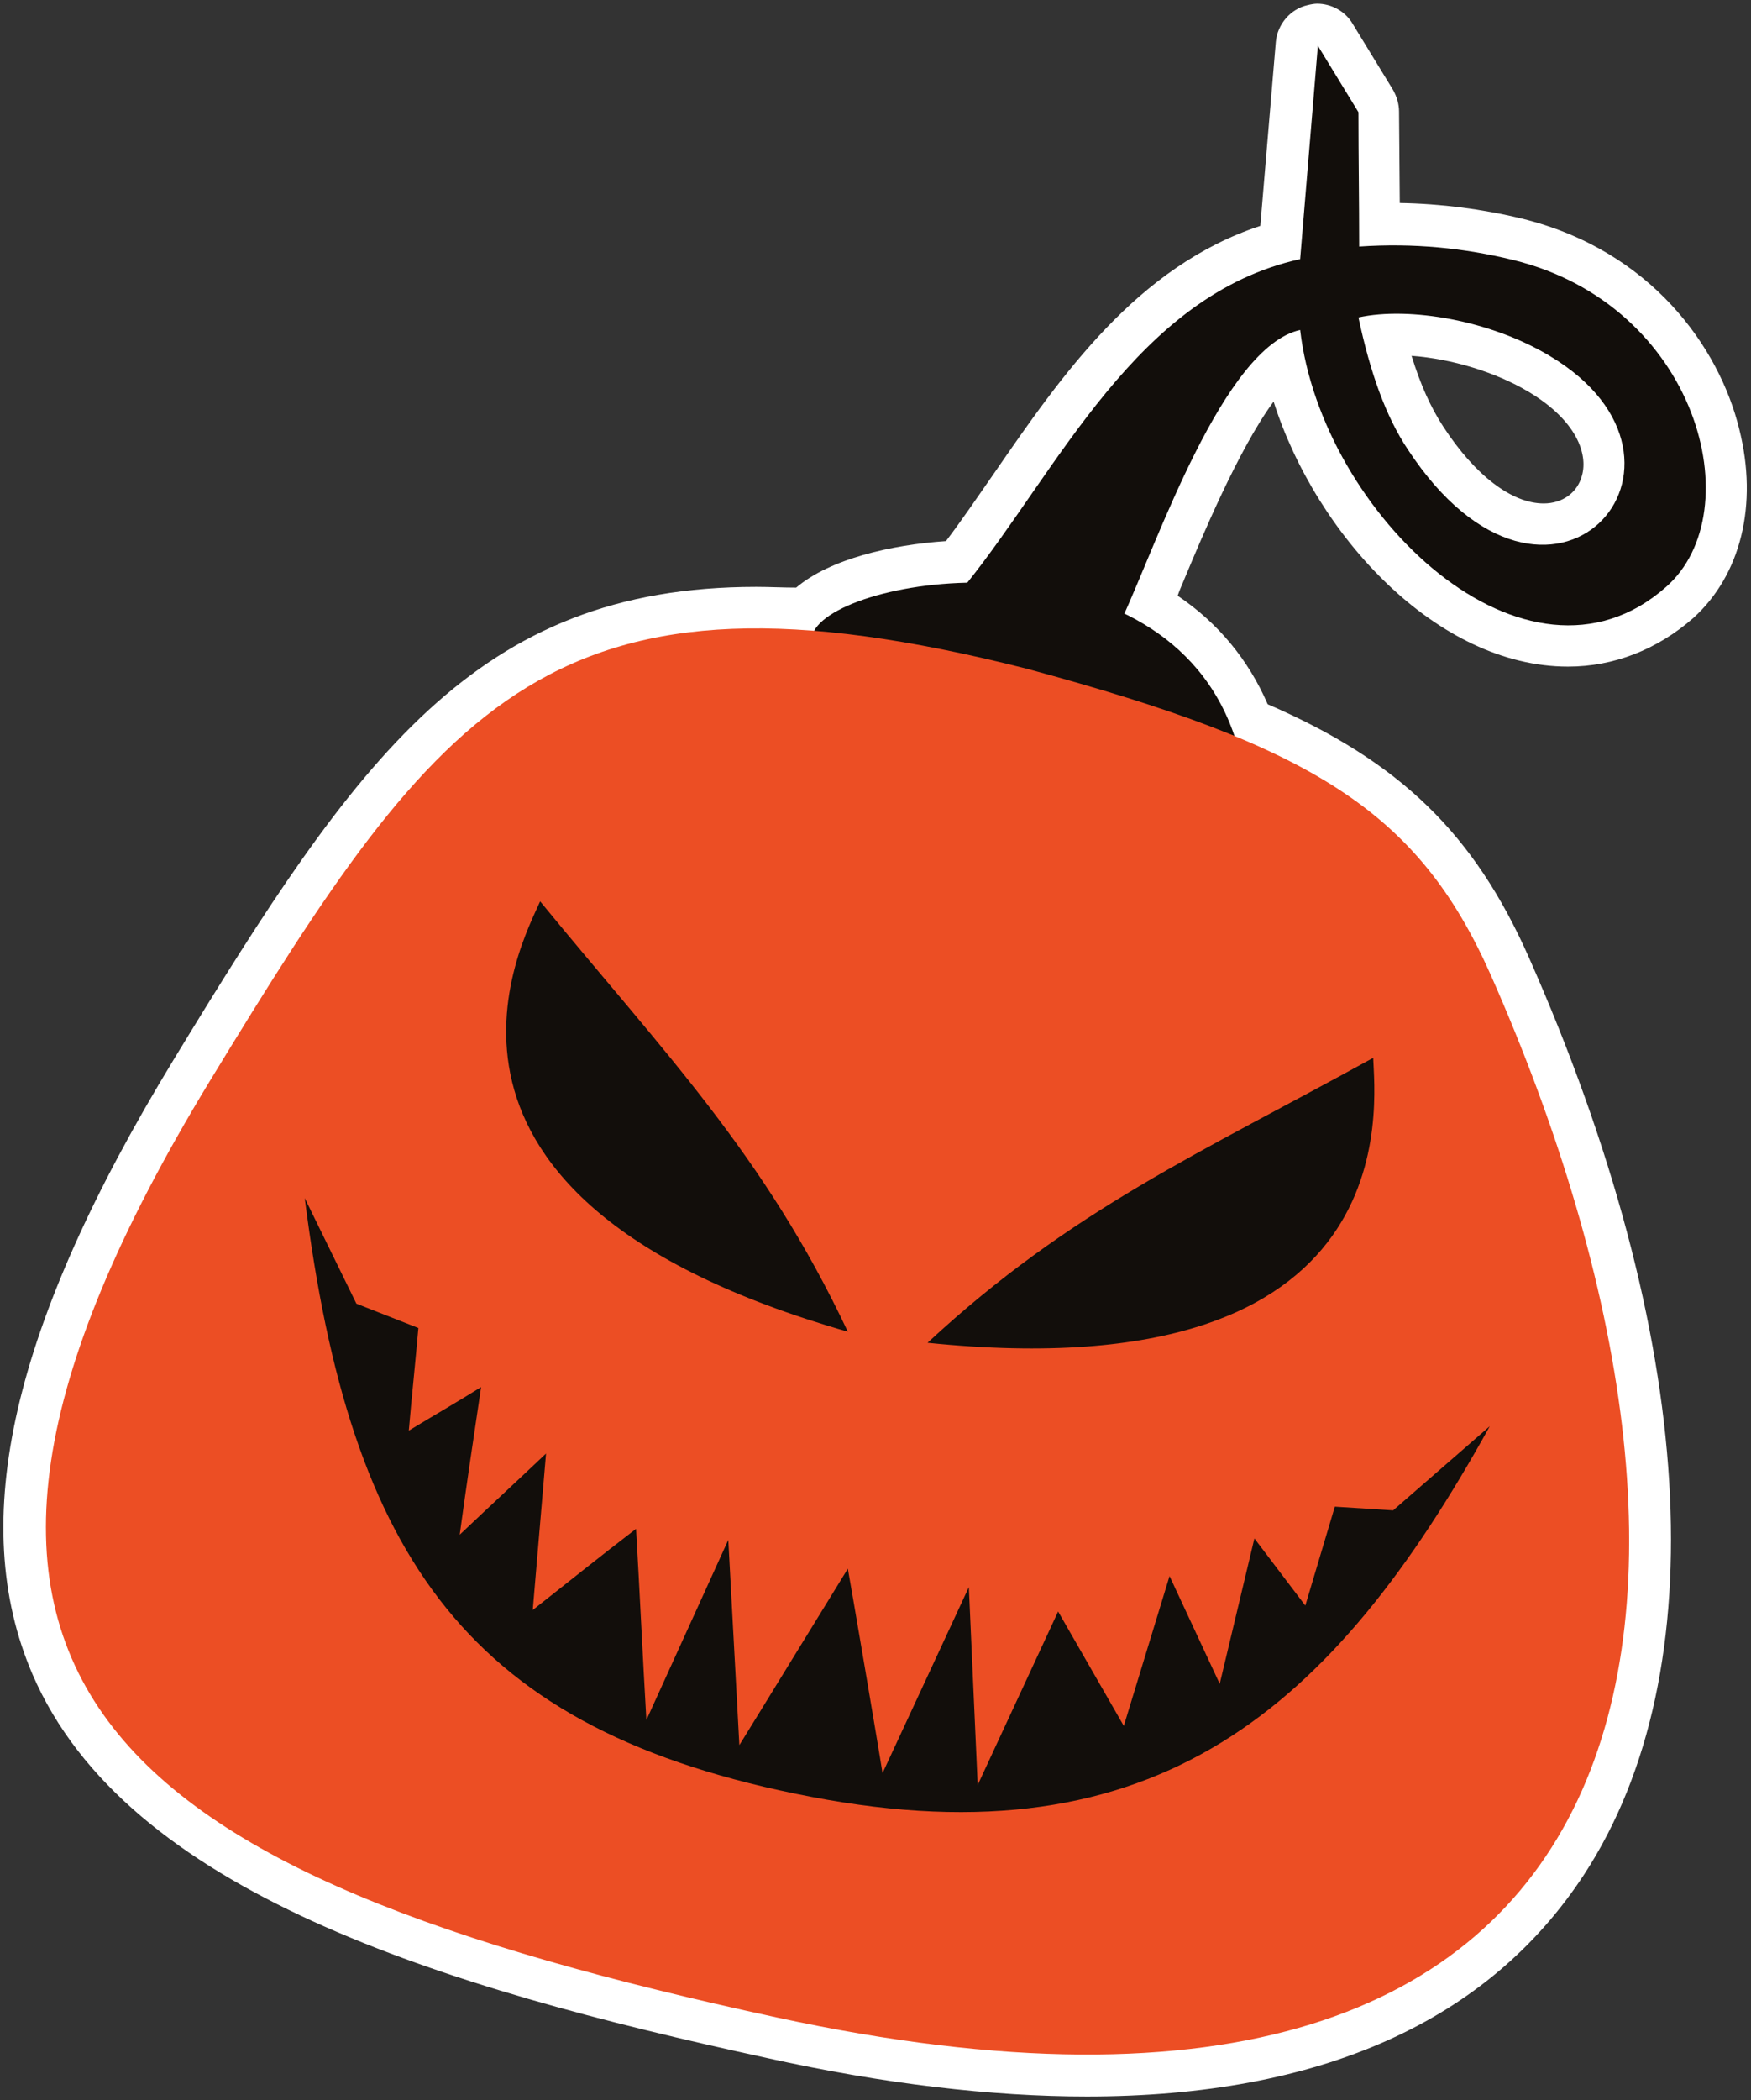
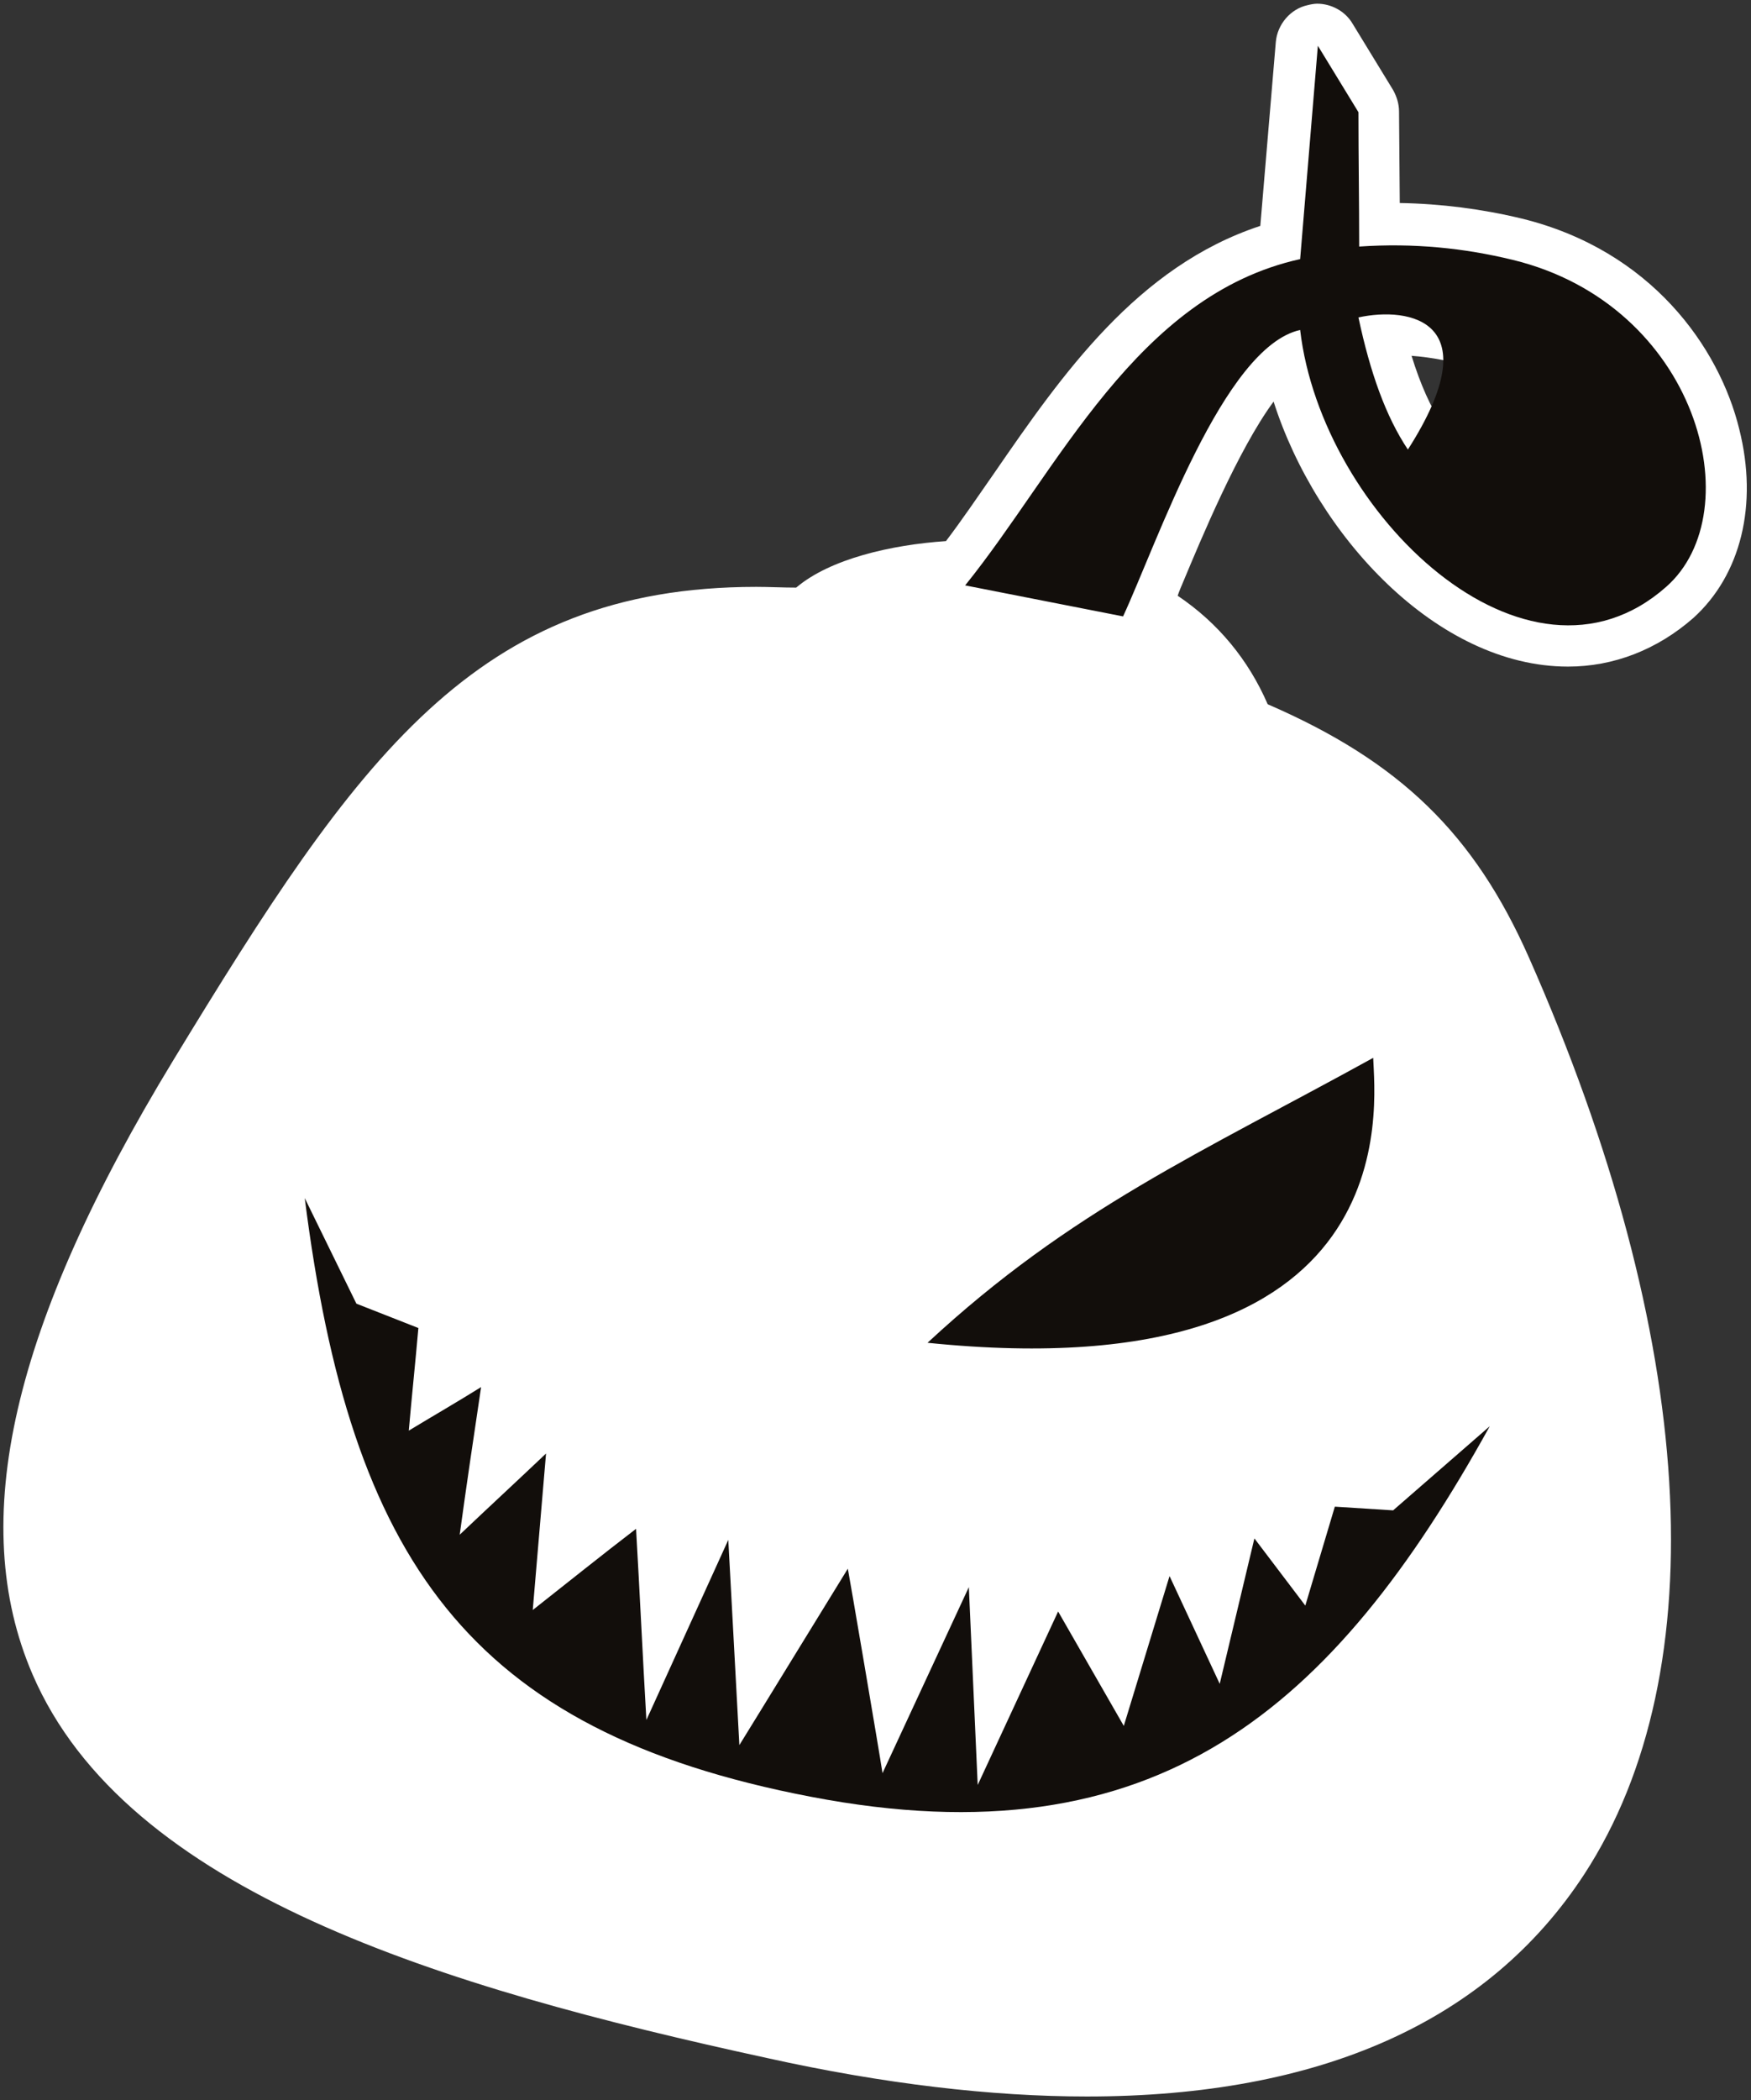
<svg xmlns="http://www.w3.org/2000/svg" version="1.1" x="0px" y="0px" viewBox="0 0 237.3 284.5" style="enable-background:new 0 0 237.3 284.5;" xml:space="preserve">
  <rect x="0" y="0" width="237.3" height="284.5" fill="#333333" stroke="none" />
  <style type="text/css">
	.st0{fill-rule:evenodd;clip-rule:evenodd;fill:#FFFFFF;}
	.st1{fill-rule:evenodd;clip-rule:evenodd;fill:#120E0B;}
	.st2{fill-rule:evenodd;clip-rule:evenodd;fill:#EC4E24;}
	.st3{display:none;}
	.st4{display:inline;fill:none;stroke:#EC008C;stroke-miterlimit:10;}
</style>
  <g id="Layer_1">
    <path class="st0" d="M147.3,284c-12.9,0-27.5-1.7-43.3-5.2c-44.2-9.6-86.9-22.5-99.6-52c-8.9-20.7-2.8-47.2,19.1-83.2   c24.9-40.9,40.9-64.1,79-64.1c1.7,0,3.6,0.1,5.4,0.1c4.6-3.9,12.9-5.8,20.3-6.3c2.2-2.9,4.3-6,6.6-9.3c9.1-13.2,19.3-27.9,36-33.4   l2.1-24.9c0.2-2.4,2-4.5,4.3-5c0.4-0.1,0.9-0.2,1.3-0.2c1.9,0,3.8,1,4.8,2.7l5.5,9c0.5,0.9,0.8,1.9,0.8,2.9l0.1,12.4   c5.6,0.1,11.1,0.8,16.5,2.1c17.6,4.3,26.8,17.5,29.5,28.5c2.6,10.3,0.2,19.8-6.2,25.6c-4.9,4.3-10.8,6.6-17,6.6c0,0,0,0,0,0   c-17.7,0-34.1-17.7-39.9-35.9c-4.8,6.5-9.9,18.8-12.2,24.3c-0.3,0.7-0.6,1.4-0.8,2c5.5,3.7,9.6,8.7,12.2,14.7   c18,7.8,28,17.6,35.4,34.3c22.7,51.3,25.5,96.6,7.5,124.2C201.7,273.8,179,284,147.3,284z M191.3,48.2c1.2,3.9,2.6,7,4.3,9.6   c4.3,6.6,9.3,10.4,13.6,10.4c2.6,0,4.6-1.5,5.2-3.8c0.8-2.9-0.7-7.4-7.2-11.3C202.7,50.4,196.7,48.6,191.3,48.2z" />
    <g>
-       <path class="st1" d="M110.3,85.5c4.2-7.9,47.5-13.9,57,14.2L110.3,85.5z" />
-       <path class="st1" d="M130.8,79.3C143.4,63.7,154,40,176.2,35.1l2.4-28.9l5.5,9c0,6.1,0.1,12.1,0.1,18.2c7.4-0.5,14.2,0.2,20.8,1.8    c25.1,6.1,32.4,34.1,20.8,44.3c-18.9,16.7-46.7-9.9-49.6-34.8c-10.4,2.3-19.4,28.9-24,38.8L130.8,79.3L130.8,79.3z M184.1,43    c1.6,7.5,3.7,13.4,6.7,17.9c19.2,29.2,43.4,1.7,19.2-12.7C202,43.4,191,41.5,184.1,43z" />
-       <path class="st2" d="M139.2,90.6c38.9,10.5,53,19.4,62.8,41.4c36.9,83.4,26.7,168-96.7,141.3c-89.7-19.4-126.4-45.4-76.9-126.8    C59.9,94.8,74.9,74.3,139.2,90.6z" />
-       <path class="st1" d="M73.2,122.1c16.8,20.5,30.4,34.3,41.7,58.3C51.7,162.3,70.7,127.8,73.2,122.1z" />
+       <path class="st1" d="M130.8,79.3C143.4,63.7,154,40,176.2,35.1l2.4-28.9l5.5,9c0,6.1,0.1,12.1,0.1,18.2c7.4-0.5,14.2,0.2,20.8,1.8    c25.1,6.1,32.4,34.1,20.8,44.3c-18.9,16.7-46.7-9.9-49.6-34.8c-10.4,2.3-19.4,28.9-24,38.8L130.8,79.3L130.8,79.3z M184.1,43    c1.6,7.5,3.7,13.4,6.7,17.9C202,43.4,191,41.5,184.1,43z" />
      <path class="st1" d="M186.1,143.3c-23.2,12.8-40.9,20.5-60.4,38.6C191.2,188.6,186.3,149.5,186.1,143.3z" />
      <path class="st1" d="M201.9,193.2c-21.2,38.3-45.1,59.2-92,50.2c-46.5-8.9-62.4-32.2-68.6-81.1l7,14.3l8.4,3.3    c-0.4,4.6-0.9,9.3-1.3,13.9c3.3-2,6.6-3.9,9.8-5.9c-1,6.7-2,13.4-2.9,20c3.9-3.7,7.8-7.3,11.7-11c-0.6,7.1-1.2,14.1-1.8,21.2    c4.7-3.7,9.3-7.4,14-11c0.5,8.6,0.9,17.3,1.4,25.9c3.7-8.1,7.4-16.3,11.1-24.4c0.5,9.2,1,18.5,1.5,27.8    c1.5-2.4,14.5-23.6,14.7-23.9c0.1,0.4,4.3,25,4.7,27.7l11.7-25.2l1.2,26.8l10.9-23.5l8.9,15.5l6.2-20.3l6.8,14.6l4.7-19.7l6.9,9.1    l4-13.4l7.9,0.5L201.9,193.2z" />
    </g>
  </g>
  <g id="Cutcontour" class="st3">
-     <path class="st4" d="M21.5,232.6c-27.6,0-50.1-22.5-50.1-50.1V42.5l-0.2-0.1V-1.8c0-25.3,20.6-45.9,45.9-45.9h188.9   c25.3,0,45.9,20.6,45.9,45.9v44.3l-0.2,0.1v139.9c0,27.6-22.5,50.1-50.1,50.1H21.5z" />
-   </g>
+     </g>
</svg>